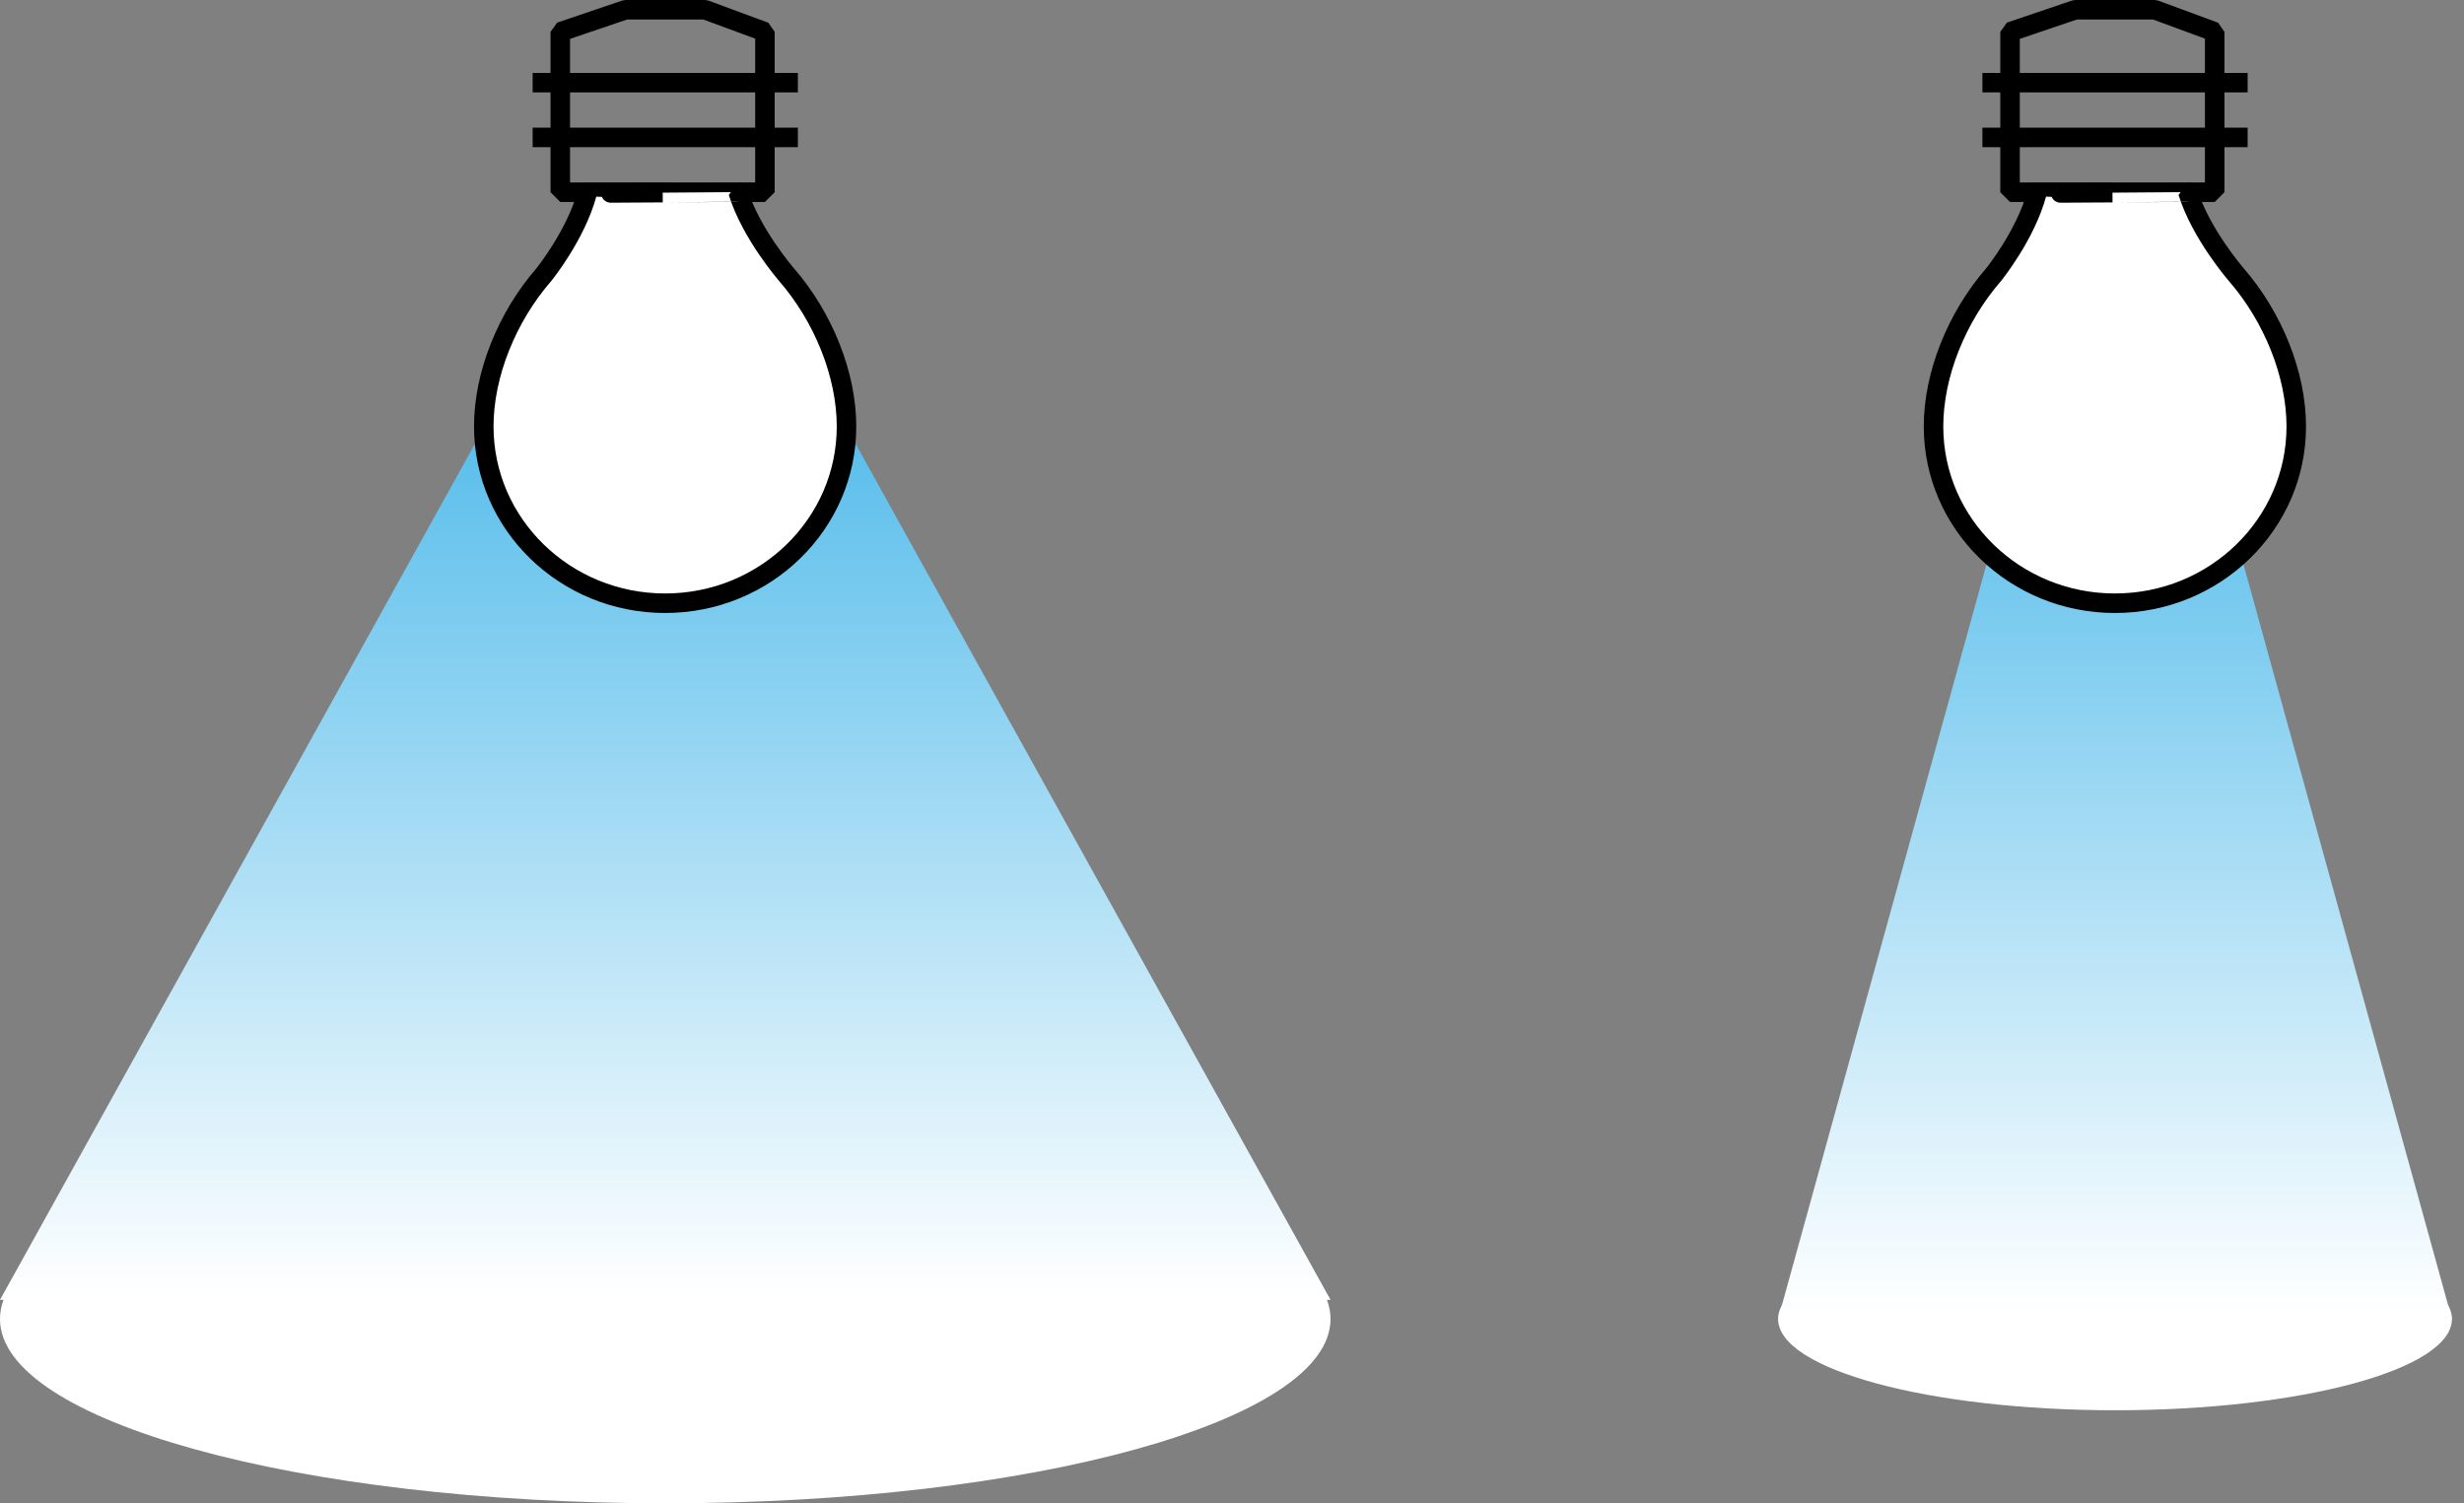
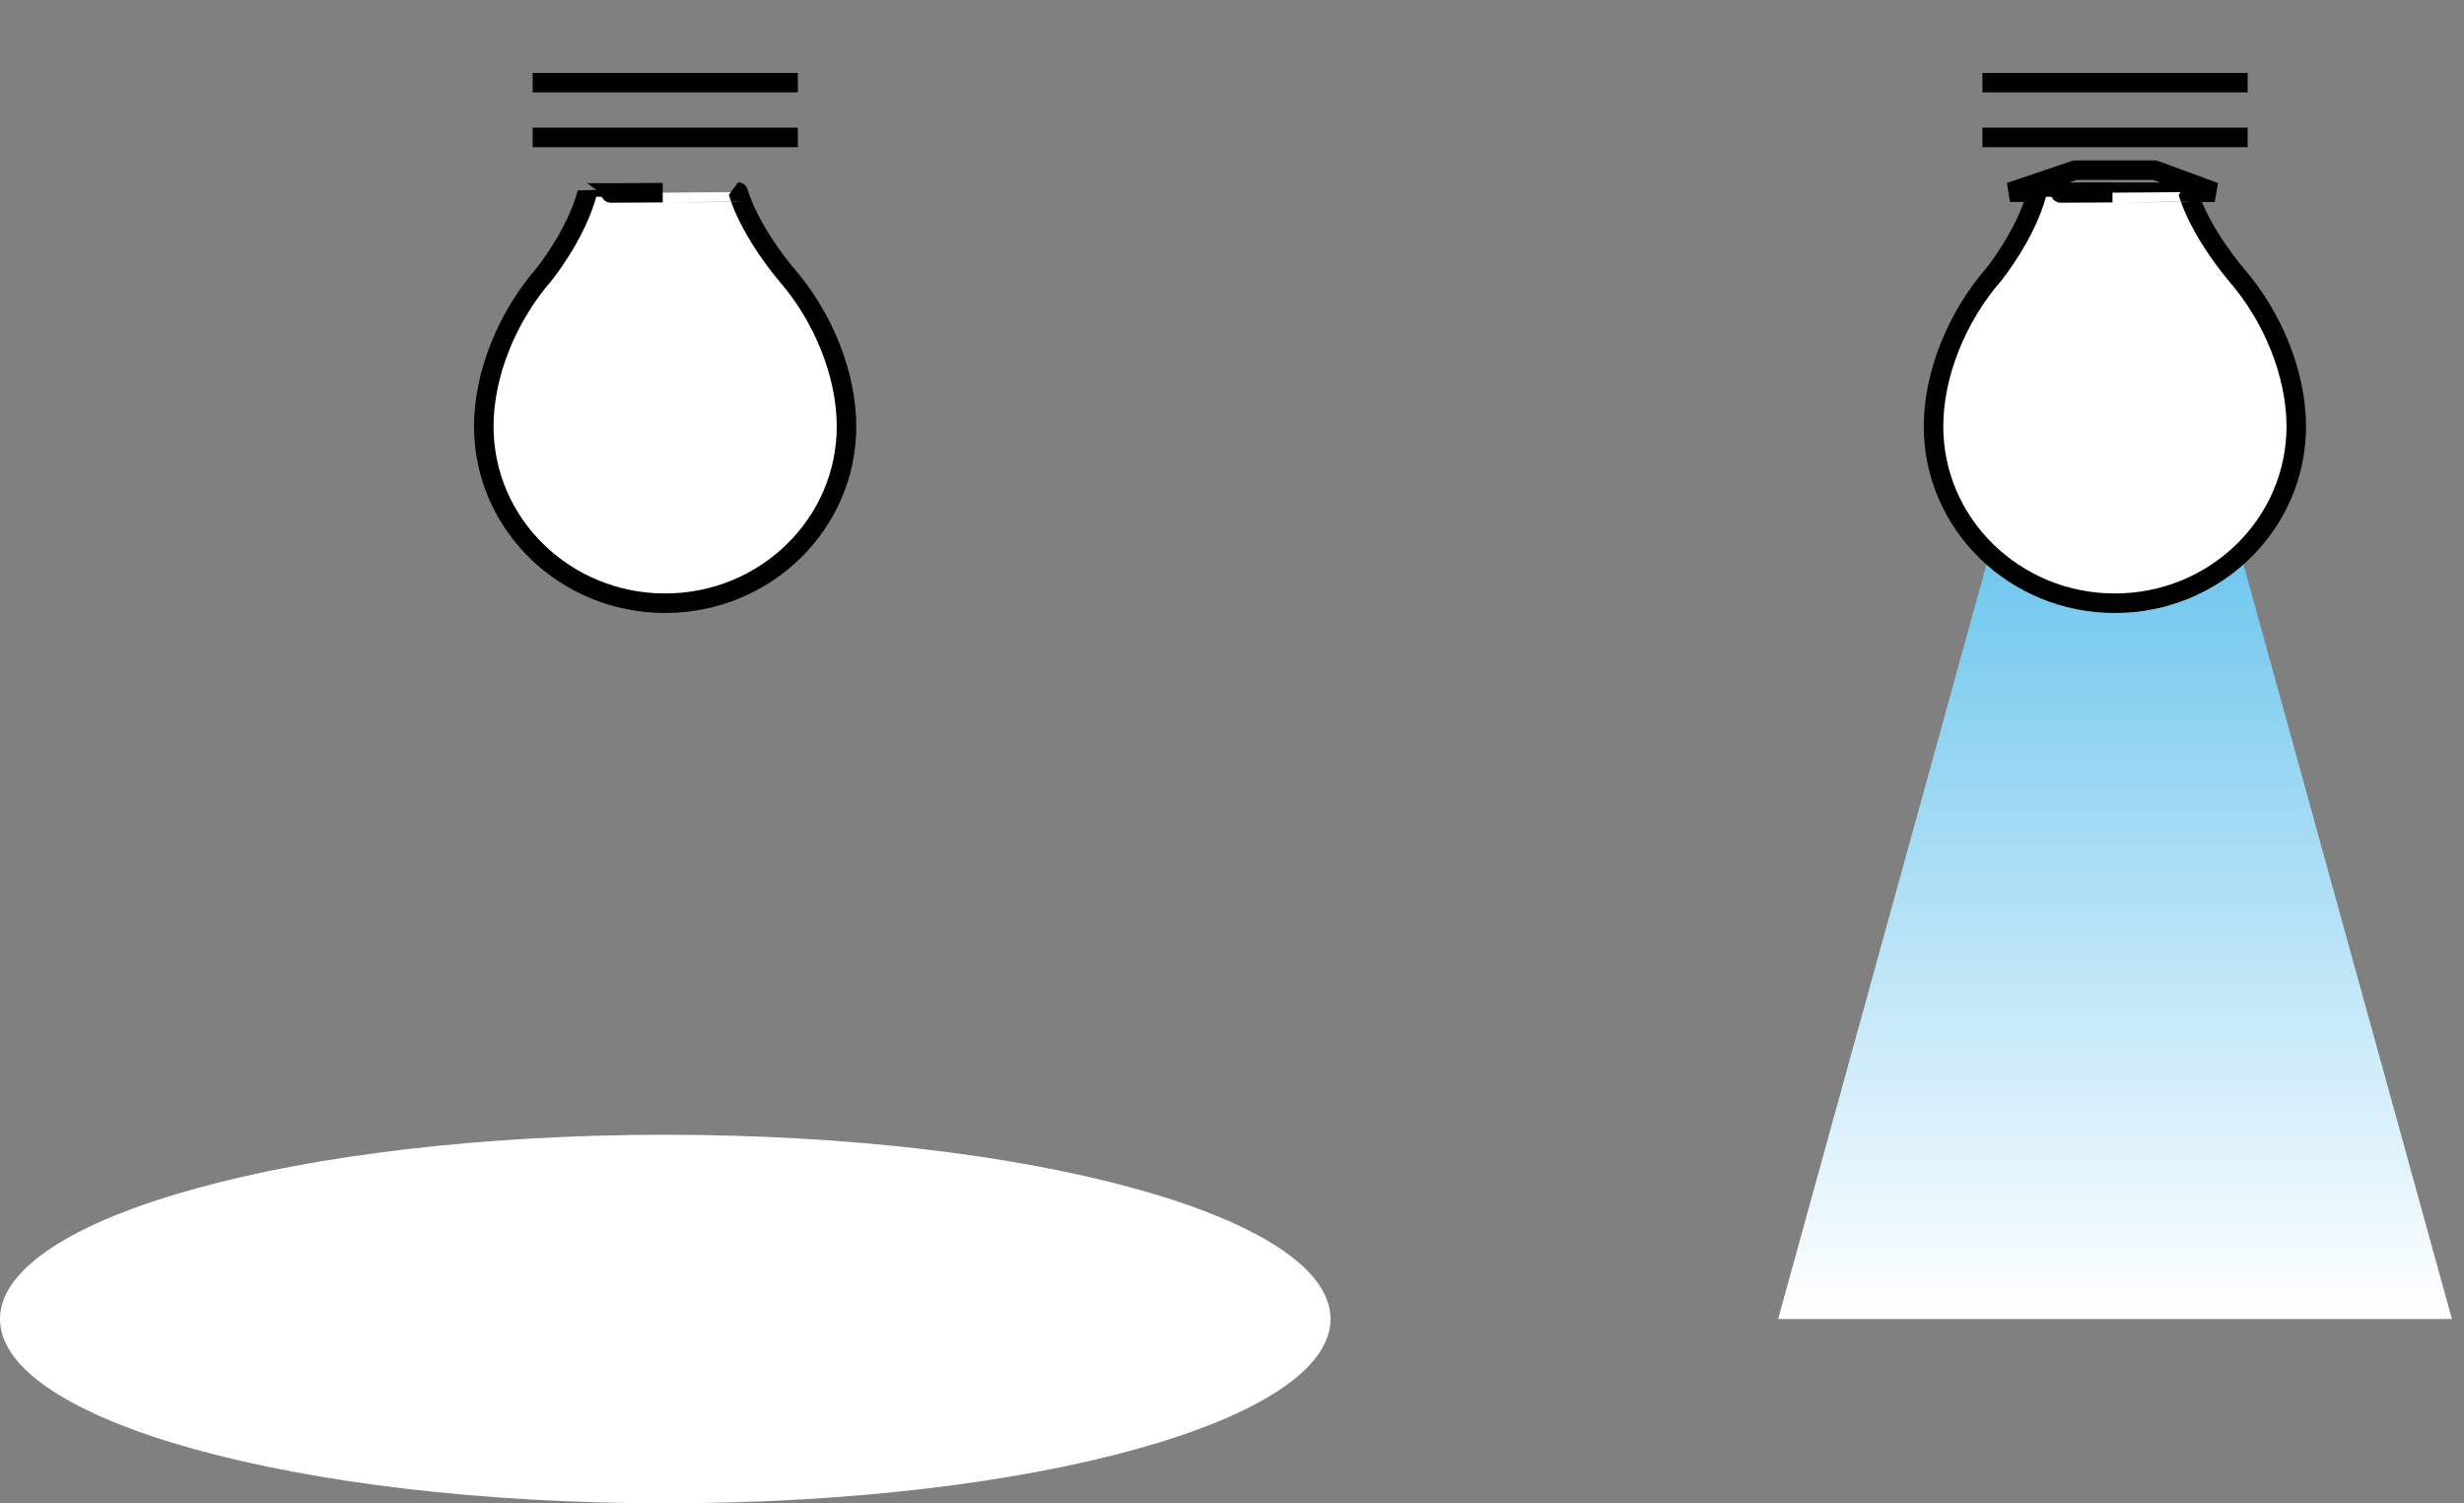
<svg xmlns="http://www.w3.org/2000/svg" xmlns:xlink="http://www.w3.org/1999/xlink" version="1.1" id="Ebene_1" x="0px" y="0px" viewBox="0 0 204.19 124.58" style="enable-background:new 0 0 204.19 124.58;" xml:space="preserve">
  <rect x="0" y="0" width="204.19" height="124.58" fill="#808080" stroke="none" />
  <style type="text/css">
	.st0{fill:#FFFFFF;}
	.st1{clip-path:url(#SVGID_2_);fill:url(#SVGID_3_);}
	.st2{clip-path:url(#SVGID_5_);fill:url(#SVGID_6_);}
	.st3{fill:none;stroke:#000000;stroke-width:1.617;stroke-linejoin:bevel;stroke-miterlimit:2;}
</style>
  <g>
    <path class="st0" d="M55.13,124.58c30.45,0,55.13-6.84,55.13-15.27S85.58,94.04,55.13,94.04S0,100.88,0,109.31   S24.68,124.58,55.13,124.58" />
-     <path class="st0" d="M175.27,116.87c15.42,0,27.92-3.38,27.92-7.56c0-4.17-12.5-7.55-27.92-7.55s-27.92,3.38-27.92,7.55   C147.35,113.48,159.85,116.87,175.27,116.87" />
  </g>
  <g>
    <defs>
-       <polygon id="SVGID_1_" points="50.8,16.16 0,107.72 110.26,107.72 59.46,16.16   " />
-     </defs>
+       </defs>
    <clipPath id="SVGID_2_">
      <use xlink:href="#SVGID_1_" style="overflow:visible;" />
    </clipPath>
    <linearGradient id="SVGID_3_" gradientUnits="userSpaceOnUse" x1="6.88" y1="487.762" x2="7.88" y2="487.762" gradientTransform="matrix(0 -82.595 82.595 0 -40231.828 675.949)">
      <stop offset="0" style="stop-color:#FFFFFF" />
      <stop offset="1" style="stop-color:#40B4E8" />
    </linearGradient>
    <rect x="0" y="16.16" class="st1" width="110.26" height="91.56" />
  </g>
  <g>
    <defs>
      <polygon id="SVGID_4_" points="173.07,16.16 147.35,109.31 203.19,109.31 177.46,16.16   " />
    </defs>
    <clipPath id="SVGID_5_">
      <use xlink:href="#SVGID_4_" style="overflow:visible;" />
    </clipPath>
    <linearGradient id="SVGID_6_" gradientUnits="userSpaceOnUse" x1="6.804" y1="487.753" x2="7.804" y2="487.753" gradientTransform="matrix(0 -84.034 84.034 0 -40812.484 681.114)">
      <stop offset="0" style="stop-color:#FFFFFF" />
      <stop offset="1" style="stop-color:#40B4E8" />
    </linearGradient>
    <rect x="147.35" y="16.16" class="st2" width="55.83" height="93.15" />
  </g>
  <g>
-     <path class="st3" d="M48.99,15.93v0.05 M46.43,15.93h16.96V2.64l-4.96-1.83h-6.6l-5.4,1.83V15.93z" />
-   </g>
+     </g>
  <line class="st3" x1="66.12" y1="11.39" x2="44.14" y2="11.39" />
  <line class="st3" x1="66.12" y1="6.85" x2="44.14" y2="6.85" />
  <g>
    <path class="st0" d="M48.66,15.99c-0.92,3.48-3.6,6.78-3.6,6.78c-3.05,3.51-4.97,8.26-4.97,12.57c0,8.09,6.73,14.65,15.03,14.65   s15.03-6.56,15.03-14.65c0-4.32-1.93-9.08-4.98-12.59c0,0-2.94-3.39-4-6.83C61.18,15.92,48.67,16.02,48.66,15.99" />
    <path class="st3" d="M48.66,15.99c-0.92,3.48-3.6,6.78-3.6,6.78c-3.05,3.51-4.97,8.26-4.97,12.57c0,8.09,6.73,14.65,15.03,14.65   s15.03-6.56,15.03-14.65c0-4.32-1.93-9.08-4.98-12.59c0,0-2.94-3.39-4-6.83C61.18,15.92,48.67,16.02,48.66,15.99z" />
-     <path class="st3" d="M169.13,15.93v0.05 M166.57,15.93h16.96V2.64l-4.96-1.83h-6.6l-5.4,1.83V15.93z" />
+     <path class="st3" d="M169.13,15.93v0.05 M166.57,15.93h16.96l-4.96-1.83h-6.6l-5.4,1.83V15.93z" />
  </g>
  <line class="st3" x1="186.26" y1="11.39" x2="164.28" y2="11.39" />
  <line class="st3" x1="186.26" y1="6.85" x2="164.28" y2="6.85" />
  <g>
    <path class="st0" d="M168.8,15.99c-0.92,3.48-3.6,6.78-3.6,6.78c-3.05,3.51-4.97,8.26-4.97,12.57c0,8.09,6.73,14.65,15.03,14.65   s15.03-6.56,15.03-14.65c0-4.32-1.93-9.08-4.98-12.59c0,0-2.94-3.39-4-6.83C181.32,15.92,168.81,16.02,168.8,15.99" />
    <path class="st3" d="M168.8,15.99c-0.92,3.48-3.6,6.78-3.6,6.78c-3.05,3.51-4.97,8.26-4.97,12.57c0,8.09,6.73,14.65,15.03,14.65   s15.03-6.56,15.03-14.65c0-4.32-1.93-9.08-4.98-12.59c0,0-2.94-3.39-4-6.83C181.32,15.92,168.81,16.02,168.8,15.99z" />
  </g>
</svg>